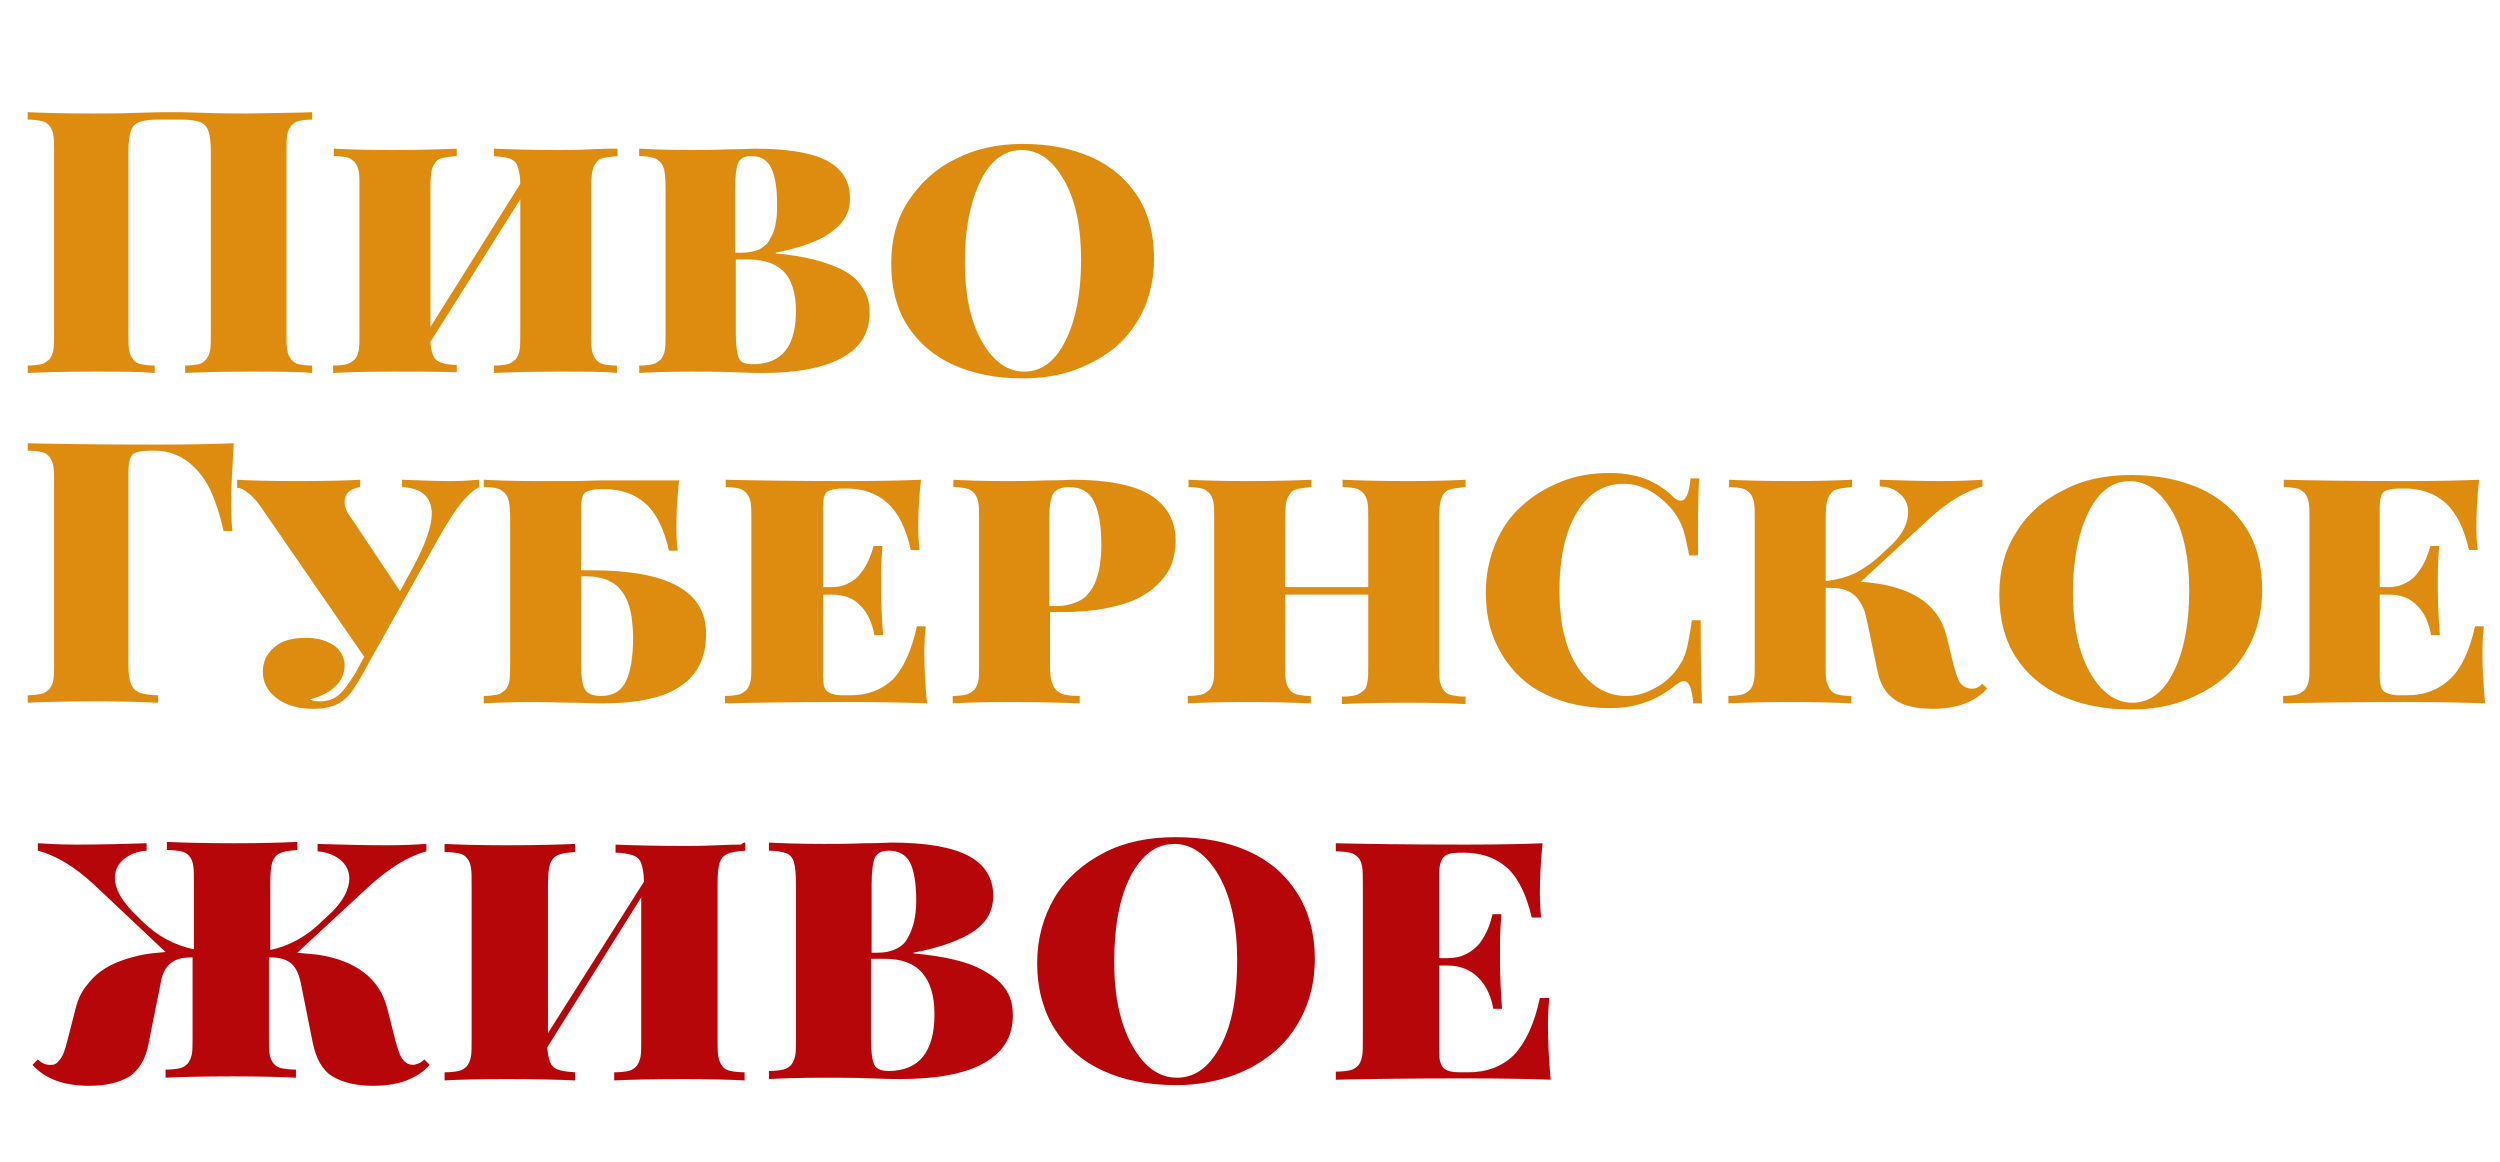
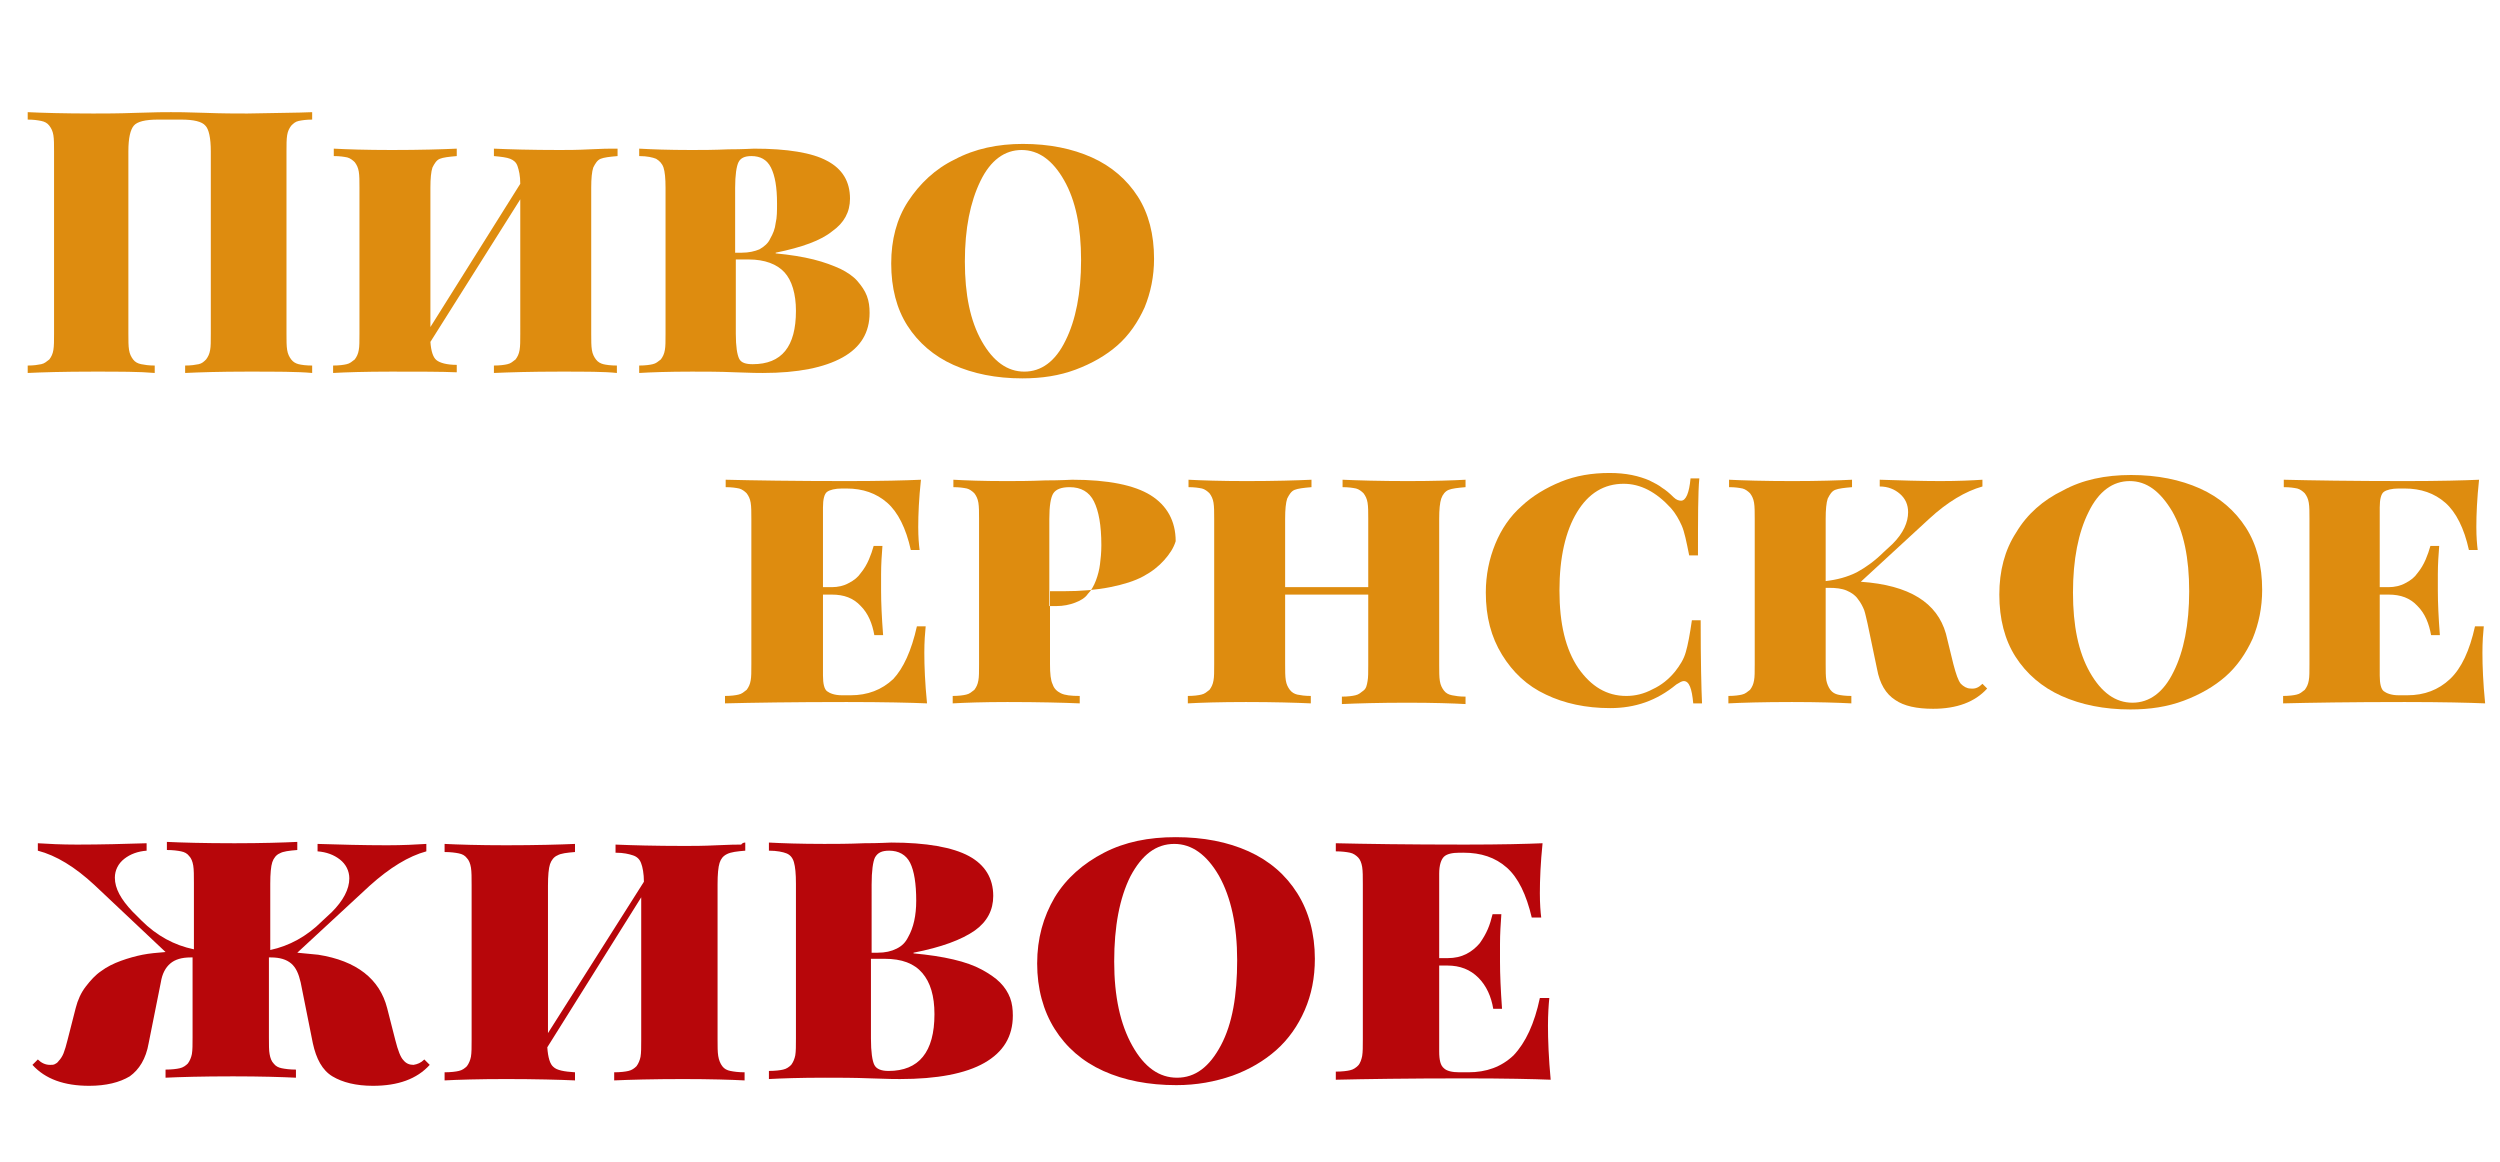
<svg xmlns="http://www.w3.org/2000/svg" version="1.1" id="Layer_1" x="0px" y="0px" viewBox="0 0 370 172" style="enable-background:new 0 0 370 172;" xml:space="preserve">
  <style type="text/css">
	.st0{fill:#DE8C0F;}
	.st1{fill:#B7060A;}
</style>
  <g>
    <path class="st0" d="M46.2,16.6v1.1c-0.9,0-1.5,0.1-2,0.2c-0.5,0.1-0.8,0.4-1.1,0.7c-0.3,0.4-0.5,0.8-0.6,1.4   c-0.1,0.6-0.1,1.4-0.1,2.4v27c0,1,0,1.8,0.1,2.4c0.1,0.6,0.3,1,0.6,1.4c0.3,0.4,0.7,0.6,1.1,0.7s1.1,0.2,2,0.2v1.1   C44.1,55,40.9,55,36.5,55c-3.9,0-7,0.1-9.1,0.2v-1.1c0.9,0,1.5-0.1,2-0.2s0.8-0.4,1.1-0.7c0.3-0.4,0.5-0.8,0.6-1.4   c0.1-0.5,0.1-1.3,0.1-2.4v-27c0-2-0.3-3.3-0.8-3.8c-0.5-0.6-1.7-0.9-3.6-0.9h-3.4c-1.9,0-3.1,0.3-3.6,0.9c-0.5,0.6-0.8,1.8-0.8,3.8   v27c0,1,0,1.8,0.1,2.4c0.1,0.6,0.3,1,0.6,1.4c0.3,0.4,0.7,0.6,1.2,0.7c0.5,0.1,1.1,0.2,2,0.2v1.1C20.7,55,17.7,55,13.8,55   c-4.4,0-7.6,0.1-9.7,0.2v-1.1c0.9,0,1.5-0.1,2-0.2s0.8-0.4,1.2-0.7c0.3-0.4,0.5-0.8,0.6-1.4S8,50.4,8,49.4v-27c0-1,0-1.8-0.1-2.4   s-0.3-1-0.6-1.4c-0.3-0.4-0.7-0.6-1.2-0.7c-0.5-0.1-1.1-0.2-2-0.2v-1.1c2.1,0.1,5.3,0.2,9.7,0.2c1.6,0,3.7,0,6.4-0.1   c2.7-0.1,4.4-0.1,5.1-0.1c0.7,0,2.4,0,5,0.1c2.6,0.1,4.7,0.1,6.3,0.1C40.9,16.7,44.1,16.7,46.2,16.6z" />
    <path class="st0" d="M91.4,22v1.1c-1.2,0.1-2,0.2-2.5,0.4c-0.5,0.2-0.8,0.7-1.1,1.3c-0.2,0.6-0.3,1.6-0.3,3v21.6c0,1,0,1.8,0.1,2.4   c0.1,0.6,0.3,1,0.6,1.4c0.3,0.4,0.7,0.6,1.1,0.7s1.1,0.2,2,0.2v1.1C89.5,55,86.7,55,82.8,55c-4.2,0-7.4,0.1-9.7,0.2v-1.1   c0.9,0,1.6-0.1,2-0.2c0.5-0.1,0.8-0.4,1.2-0.7c0.3-0.4,0.5-0.8,0.6-1.4s0.1-1.3,0.1-2.4V29.5L63.7,50.6c0.1,1.4,0.4,2.3,0.9,2.7   c0.5,0.4,1.5,0.7,3,0.7v1.1C65.3,55,62.1,55,57.9,55c-3.9,0-6.8,0.1-8.6,0.2v-1.1c0.9,0,1.6-0.1,2-0.2c0.5-0.1,0.8-0.4,1.2-0.7   c0.3-0.4,0.5-0.8,0.6-1.4c0.1-0.5,0.1-1.3,0.1-2.4V27.8c0-1,0-1.8-0.1-2.4s-0.3-1-0.6-1.4c-0.3-0.3-0.7-0.6-1.1-0.7   c-0.5-0.1-1.1-0.2-2-0.2V22c1.9,0.1,4.7,0.2,8.6,0.2c4.2,0,7.4-0.1,9.6-0.2v1.1c-1.2,0.1-2,0.2-2.5,0.4c-0.5,0.2-0.8,0.7-1.1,1.3   c-0.2,0.6-0.3,1.6-0.3,3v20.6L77,27.2c0-1.2-0.2-2-0.4-2.6s-0.6-0.9-1.1-1.1c-0.5-0.2-1.3-0.3-2.4-0.4V22c2.2,0.1,5.5,0.2,9.7,0.2   c1.2,0,2.6,0,4.5-0.1c1.8-0.1,3-0.1,3.4-0.1C91,22,91.3,22,91.4,22z" />
    <path class="st0" d="M114.8,37.4v0.1c2.1,0.2,4,0.5,5.6,0.9s2.9,0.9,4,1.4c1,0.5,1.9,1.1,2.5,1.8c0.6,0.7,1.1,1.4,1.4,2.2   c0.3,0.8,0.4,1.6,0.4,2.5c0,2.9-1.3,5.1-4,6.6c-2.7,1.5-6.6,2.3-11.8,2.3c-0.4,0-1.7,0-4.1-0.1c-2.3-0.1-4.5-0.1-6.4-0.1   c-3.5,0-6.1,0.1-7.8,0.2v-1.1c0.9,0,1.6-0.1,2-0.2c0.5-0.1,0.8-0.4,1.2-0.7c0.3-0.4,0.5-0.8,0.6-1.4c0.1-0.5,0.1-1.3,0.1-2.4V27.8   c0-1.4-0.1-2.4-0.3-3c-0.2-0.6-0.6-1-1.1-1.3c-0.5-0.2-1.3-0.4-2.5-0.4V22c1.8,0.1,4.3,0.2,7.7,0.2c1.5,0,3.3,0,5.5-0.1   c2.2,0,3.5-0.1,3.8-0.1c4.9,0,8.6,0.6,10.8,1.8c2.3,1.2,3.4,3.1,3.4,5.6c0,2-0.9,3.6-2.6,4.8C121.5,35.6,118.7,36.6,114.8,37.4z    M108.9,37.4h0.9c1,0,1.9-0.2,2.6-0.5c0.7-0.4,1.3-0.9,1.6-1.6c0.4-0.7,0.7-1.4,0.8-2.3c0.2-0.8,0.2-1.8,0.2-2.9   c0-2.4-0.3-4.1-0.9-5.3c-0.6-1.2-1.6-1.7-2.9-1.7c-1,0-1.6,0.3-1.9,0.9c-0.3,0.6-0.5,1.9-0.5,3.8V37.4z M108.9,38.3v11.1   c0,1.9,0.2,3.1,0.5,3.7c0.3,0.6,1,0.8,2,0.8c4.3,0,6.4-2.6,6.4-7.9c0-2.5-0.6-4.5-1.7-5.7s-2.9-1.9-5.3-1.9H108.9z" />
    <path class="st0" d="M151.4,21.3c3.9,0,7.3,0.7,10.2,2c2.9,1.3,5.2,3.3,6.8,5.8s2.4,5.6,2.4,9.2c0,2.6-0.5,5-1.4,7.2   c-1,2.2-2.3,4.1-4,5.6c-1.7,1.5-3.8,2.7-6.2,3.6c-2.4,0.9-5,1.3-7.9,1.3c-3.9,0-7.3-0.7-10.2-2c-2.9-1.3-5.2-3.3-6.8-5.8   s-2.4-5.6-2.4-9.2c0-3.5,0.8-6.6,2.5-9.2s4-4.8,6.9-6.2C144.3,22,147.7,21.3,151.4,21.3z M151.2,22.2c-2.5,0-4.6,1.5-6.1,4.6   c-1.5,3.1-2.3,7-2.3,11.9c0,4.9,0.8,8.8,2.5,11.8c1.7,3,3.8,4.5,6.3,4.5c2.5,0,4.6-1.5,6.1-4.6c1.5-3,2.3-7,2.3-11.9   c0-4.9-0.8-8.8-2.5-11.8C155.8,23.7,153.7,22.2,151.2,22.2z" />
-     <path class="st0" d="M4.1,66.7v-1.1c4.2,0.1,10.6,0.2,19.1,0.2c5.3,0,9.1-0.1,11.4-0.2c-0.2,3.4-0.4,6.5-0.4,9.1   c0,1.7,0.1,3,0.2,3.9h-1.3c-0.5-2.2-1.1-4.1-1.8-5.7c-0.7-1.6-1.6-2.8-2.5-3.7c-0.9-0.9-1.8-1.5-2.8-1.9c-0.9-0.4-1.9-0.6-3-0.6   h-0.7c-1.4,0-2.3,0.2-2.7,0.6c-0.4,0.4-0.6,1.3-0.6,2.8v28.1c0,1.4,0.1,2.4,0.4,3c0.2,0.6,0.6,1,1.2,1.3c0.6,0.2,1.5,0.4,2.8,0.4   v1.1c-2.2-0.1-5.4-0.2-9.6-0.2c-4.4,0-7.6,0.1-9.7,0.2v-1.1c0.9,0,1.5-0.1,2-0.2s0.8-0.4,1.2-0.7c0.3-0.4,0.5-0.8,0.6-1.4   S8,99.4,8,98.4v-27c0-1,0-1.8-0.1-2.4c-0.1-0.5-0.3-1-0.6-1.4S6.6,67,6.1,66.9C5.6,66.8,5,66.7,4.1,66.7z" />
-     <path class="st0" d="M59.5,72.1V71c2.7,0.1,5.1,0.2,7.2,0.2c1.7,0,3.1-0.1,4.2-0.2v1.1c-0.8,0.4-1.7,1.2-2.6,2.3   c-0.9,1.1-2,2.8-3.2,4.9l-8.5,15.2l-0.9,1.6l-0.4,0.7l-1.6,2.9c-1,1.8-1.8,3-2.5,3.6c-1.1,1.1-2.7,1.6-4.8,1.6   c-2.3,0-4.1-0.5-5.5-1.6s-2-2.4-2-3.9c0-1.5,0.6-2.7,1.7-3.6c1.1-1,2.7-1.4,4.7-1.4c1.7,0,3,0.4,4.1,1.1c1,0.7,1.6,1.8,1.6,3   c0,1.2-0.5,2.3-1.4,3.1c-0.9,0.9-2.2,1.5-3.7,1.9c0.2,0.2,0.7,0.3,1.4,0.3c1.2,0,2.1-0.3,2.9-1c0.8-0.7,1.5-1.8,2.4-3.2l1.3-2.4   L39,75.6c-0.7-1.1-1.4-1.9-2.1-2.5c-0.7-0.6-1.3-0.9-1.8-0.9V71c1.5,0.1,4.5,0.2,8.9,0.2c4.6,0,7.7-0.1,9.3-0.2v1.1   c-0.7,0.1-1.3,0.3-1.7,0.7S51,73.6,51,74.3c0,0.7,0.3,1.5,1,2.4l7.2,10.8l1.8-3.3c1.9-3.5,2.9-6.2,2.9-8.2   C63.9,73.6,62.4,72.2,59.5,72.1z" />
-     <path class="st0" d="M86,84.4h1.5c11.4,0,17,3.1,17,9.4c0,3.4-1.2,6-3.7,7.7c-2.4,1.7-6.3,2.6-11.6,2.6c-0.3,0-1.7,0-4-0.1   c-2.3,0-4.3-0.1-5.9-0.1c-3.4,0-6,0.1-7.7,0.2v-1.1c0.9,0,1.5-0.1,2-0.2s0.8-0.4,1.2-0.7c0.3-0.4,0.5-0.8,0.6-1.4s0.1-1.4,0.1-2.4   V76.8c0-1.4-0.1-2.4-0.3-3c-0.2-0.6-0.6-1-1.1-1.3s-1.3-0.4-2.5-0.4V71c1.8,0.1,4.4,0.2,8.1,0.2c1.4,0,3,0,4.8,0   c1.8,0,3.3-0.1,4.6-0.1c1.3,0,2,0,2.2,0h9.2c-0.3,2.8-0.4,5.1-0.4,7c0,1.5,0.1,2.6,0.2,3.4h-1.3c-0.7-3.2-1.9-5.6-3.5-7   c-1.6-1.4-3.6-2.1-6-2.1h-0.7c-1,0-1.8,0.2-2.2,0.5S86,74,86,75.2V84.4z M86,85.5v12.8c0,1.9,0.2,3.2,0.6,3.8   c0.4,0.6,1.2,0.9,2.4,0.9c1.7,0,2.9-0.7,3.6-2.1c0.7-1.4,1.1-3.6,1.1-6.6c0-1-0.1-1.9-0.2-2.8c-0.1-0.8-0.3-1.6-0.6-2.4   s-0.7-1.4-1.2-2s-1.1-0.9-1.9-1.3c-0.8-0.3-1.8-0.5-2.8-0.5H86z" />
    <path class="st0" d="M135.7,92.7h1.3c-0.1,1-0.2,2.3-0.2,3.9c0,2,0.1,4.5,0.4,7.5c-2.4-0.1-6.3-0.2-11.9-0.2c-8,0-14,0.1-18,0.2   v-1.1c0.9,0,1.6-0.1,2-0.2c0.5-0.1,0.8-0.4,1.2-0.7c0.3-0.4,0.5-0.8,0.6-1.4c0.1-0.5,0.1-1.3,0.1-2.4V76.8c0-1,0-1.8-0.1-2.4   c-0.1-0.6-0.3-1-0.6-1.4c-0.3-0.3-0.7-0.6-1.1-0.7c-0.5-0.1-1.1-0.2-2-0.2V71c4,0.1,10,0.2,18,0.2c5.1,0,8.7-0.1,10.9-0.2   c-0.3,2.8-0.4,5.1-0.4,7c0,1.5,0.1,2.6,0.2,3.4h-1.3c-0.7-3.2-1.9-5.6-3.5-7c-1.6-1.4-3.6-2.1-6-2.1h-0.7c-1,0-1.8,0.2-2.2,0.5   s-0.6,1.1-0.6,2.3v11.8h1.3c0.9,0,1.8-0.2,2.5-0.6c0.8-0.4,1.4-0.9,1.8-1.5c0.5-0.6,0.9-1.3,1.2-2c0.3-0.7,0.5-1.3,0.7-2h1.3   c-0.1,1.3-0.2,2.7-0.2,4.2c0,0.4,0,0.8,0,1.3c0,0.5,0,0.9,0,1.1c0,1.8,0.1,4,0.3,6.6h-1.3c-0.3-1.7-0.9-3.2-2-4.3   c-1.1-1.2-2.5-1.7-4.3-1.7h-1.3v12c0,1.2,0.2,2,0.6,2.3s1.1,0.6,2.2,0.6h1.3c2.5,0,4.6-0.8,6.3-2.4   C133.7,98.9,134.9,96.3,135.7,92.7z" />
-     <path class="st0" d="M155.4,90.7v7.6c0,1.4,0.1,2.4,0.4,3c0.2,0.6,0.6,1,1.2,1.3s1.5,0.4,2.8,0.4v1.1c-2.4-0.1-6-0.2-10.7-0.2   c-3.6,0-6.3,0.1-8.1,0.2v-1.1c0.9,0,1.6-0.1,2-0.2c0.5-0.1,0.8-0.4,1.2-0.7c0.3-0.4,0.5-0.8,0.6-1.4c0.1-0.5,0.1-1.3,0.1-2.4V76.8   c0-1,0-1.8-0.1-2.4c-0.1-0.6-0.3-1-0.6-1.4c-0.3-0.3-0.7-0.6-1.1-0.7c-0.5-0.1-1.1-0.2-2-0.2V71c1.8,0.1,4.3,0.2,7.7,0.2   c1.6,0,3.5,0,5.9-0.1c2.3,0,3.7-0.1,4-0.1c5.3,0,9.2,0.8,11.6,2.3c2.4,1.5,3.7,3.8,3.7,6.8c0,1.1-0.2,2.1-0.5,3.1   c-0.3,1-0.9,1.9-1.7,2.8c-0.8,0.9-1.8,1.7-3.1,2.4s-2.9,1.2-4.9,1.6c-2,0.4-4.3,0.6-6.9,0.6H155.4z M155.4,89.7h0.9   c1.1,0,2-0.2,2.8-0.5c0.8-0.3,1.5-0.7,1.9-1.3c0.5-0.5,0.9-1.2,1.2-2s0.5-1.6,0.6-2.4s0.2-1.7,0.2-2.8c0-3-0.4-5.1-1.1-6.5   c-0.7-1.4-1.9-2.1-3.6-2.1c-1.2,0-2,0.3-2.4,0.9c-0.4,0.6-0.6,1.9-0.6,3.8V89.7z" />
+     <path class="st0" d="M155.4,90.7v7.6c0,1.4,0.1,2.4,0.4,3c0.2,0.6,0.6,1,1.2,1.3s1.5,0.4,2.8,0.4v1.1c-2.4-0.1-6-0.2-10.7-0.2   c-3.6,0-6.3,0.1-8.1,0.2v-1.1c0.9,0,1.6-0.1,2-0.2c0.5-0.1,0.8-0.4,1.2-0.7c0.3-0.4,0.5-0.8,0.6-1.4c0.1-0.5,0.1-1.3,0.1-2.4V76.8   c0-1,0-1.8-0.1-2.4c-0.1-0.6-0.3-1-0.6-1.4c-0.3-0.3-0.7-0.6-1.1-0.7c-0.5-0.1-1.1-0.2-2-0.2V71c1.8,0.1,4.3,0.2,7.7,0.2   c1.6,0,3.5,0,5.9-0.1c2.3,0,3.7-0.1,4-0.1c5.3,0,9.2,0.8,11.6,2.3c2.4,1.5,3.7,3.8,3.7,6.8c-0.3,1-0.9,1.9-1.7,2.8c-0.8,0.9-1.8,1.7-3.1,2.4s-2.9,1.2-4.9,1.6c-2,0.4-4.3,0.6-6.9,0.6H155.4z M155.4,89.7h0.9   c1.1,0,2-0.2,2.8-0.5c0.8-0.3,1.5-0.7,1.9-1.3c0.5-0.5,0.9-1.2,1.2-2s0.5-1.6,0.6-2.4s0.2-1.7,0.2-2.8c0-3-0.4-5.1-1.1-6.5   c-0.7-1.4-1.9-2.1-3.6-2.1c-1.2,0-2,0.3-2.4,0.9c-0.4,0.6-0.6,1.9-0.6,3.8V89.7z" />
    <path class="st0" d="M216.9,71v1.1c-1.2,0.1-2,0.2-2.5,0.4s-0.9,0.7-1.1,1.3c-0.2,0.6-0.3,1.6-0.3,3v21.6c0,1,0,1.8,0.1,2.4   c0.1,0.6,0.3,1,0.6,1.4c0.3,0.4,0.7,0.6,1.2,0.7c0.5,0.1,1.1,0.2,2,0.2v1.1c-1.9-0.1-4.7-0.2-8.6-0.2c-4.2,0-7.4,0.1-9.7,0.2v-1.1   c0.9,0,1.6-0.1,2-0.2c0.5-0.1,0.8-0.4,1.2-0.7s0.5-0.8,0.6-1.4c0.1-0.5,0.1-1.3,0.1-2.4V88h-12.3v10.3c0,1,0,1.8,0.1,2.4   c0.1,0.6,0.3,1,0.6,1.4c0.3,0.4,0.7,0.6,1.1,0.7c0.5,0.1,1.1,0.2,2,0.2v1.1c-2.2-0.1-5.4-0.2-9.6-0.2c-3.9,0-6.8,0.1-8.6,0.2v-1.1   c0.9,0,1.6-0.1,2-0.2c0.5-0.1,0.8-0.4,1.2-0.7c0.3-0.4,0.5-0.8,0.6-1.4c0.1-0.5,0.1-1.3,0.1-2.4V76.8c0-1,0-1.8-0.1-2.4   c-0.1-0.6-0.3-1-0.6-1.4c-0.3-0.3-0.7-0.6-1.1-0.7c-0.5-0.1-1.1-0.2-2-0.2V71c1.9,0.1,4.7,0.2,8.6,0.2c4.2,0,7.4-0.1,9.6-0.2v1.1   c-1.2,0.1-2,0.2-2.5,0.4s-0.8,0.7-1.1,1.3c-0.2,0.6-0.3,1.6-0.3,3v10.1h12.3V76.8c0-1,0-1.8-0.1-2.4c-0.1-0.6-0.3-1-0.6-1.4   c-0.3-0.3-0.7-0.6-1.1-0.7c-0.5-0.1-1.1-0.2-2-0.2V71c2.2,0.1,5.5,0.2,9.7,0.2C212.2,71.2,215.1,71.1,216.9,71z" />
    <path class="st0" d="M251.9,104.1h-1.3c-0.2-2.2-0.6-3.3-1.4-3.3c-0.3,0-0.6,0.2-1.1,0.5c-2.9,2.4-6.1,3.5-9.8,3.5   c-3.6,0-6.8-0.7-9.5-2c-2.8-1.3-4.9-3.3-6.5-5.9c-1.6-2.6-2.4-5.6-2.4-9.2c0-2.6,0.5-5,1.4-7.2c0.9-2.2,2.2-4.1,3.9-5.6   c1.6-1.5,3.6-2.7,5.8-3.6c2.2-0.9,4.6-1.3,7.2-1.3c1.2,0,2.3,0.1,3.3,0.3c1,0.2,1.9,0.5,2.6,0.8c0.8,0.4,1.4,0.7,1.9,1.1   c0.5,0.3,1.1,0.8,1.7,1.4c0.4,0.4,0.8,0.5,1.1,0.5c0.7,0,1.2-1.1,1.4-3.3h1.3c-0.2,2.1-0.2,5.9-0.2,11.4H250   c-0.4-2-0.7-3.5-1.1-4.4s-0.9-1.8-1.6-2.6c-2.2-2.4-4.5-3.6-7-3.6c-2.9,0-5.2,1.4-6.9,4.2c-1.7,2.8-2.6,6.7-2.6,11.6   c0,4.9,0.9,8.7,2.8,11.5c1.9,2.7,4.2,4.1,7.1,4.1c1.3,0,2.6-0.3,3.9-1c1.3-0.6,2.4-1.5,3.3-2.6c0.7-0.9,1.3-1.8,1.6-2.9   c0.3-1,0.6-2.6,0.9-4.7h1.3C251.7,97.9,251.8,101.9,251.9,104.1z" />
    <path class="st0" d="M293.4,101.2l0.7,0.7c-1.8,2-4.5,3-8,3c-2.4,0-4.3-0.4-5.6-1.3c-1.4-0.9-2.3-2.4-2.7-4.6l-1.4-6.7   c-0.2-0.8-0.3-1.4-0.5-2c-0.2-0.5-0.5-1.1-0.9-1.6c-0.4-0.6-1-1-1.7-1.3c-0.7-0.3-1.6-0.4-2.6-0.4h-0.5v11.3c0,1,0,1.8,0.1,2.4   c0.1,0.5,0.3,1,0.6,1.4c0.3,0.4,0.7,0.6,1.1,0.7s1.1,0.2,2,0.2v1.1c-2-0.1-4.9-0.2-8.8-0.2c-4.3,0-7.5,0.1-9.4,0.2v-1.1   c0.9,0,1.6-0.1,2-0.2c0.5-0.1,0.8-0.4,1.2-0.7c0.3-0.4,0.5-0.8,0.6-1.4c0.1-0.5,0.1-1.3,0.1-2.4V76.8c0-1,0-1.8-0.1-2.4   c-0.1-0.6-0.3-1-0.6-1.4c-0.3-0.3-0.7-0.6-1.1-0.7c-0.5-0.1-1.1-0.2-2-0.2V71c2,0.1,5.1,0.2,9.4,0.2c3.9,0,6.8-0.1,8.8-0.2v1.1   c-1.2,0.1-2,0.2-2.5,0.4s-0.8,0.7-1.1,1.3c-0.2,0.6-0.3,1.6-0.3,3V86c1.7-0.2,3.2-0.6,4.6-1.3c1.3-0.7,2.7-1.7,4-3l1.3-1.2   c1.6-1.6,2.3-3.2,2.3-4.7c0-1.1-0.4-2-1.2-2.7s-1.8-1.1-3-1.1v-1c3.1,0.1,6.1,0.2,9,0.2c2.6,0,4.7-0.1,6.2-0.2v1   c-2.5,0.7-5.2,2.3-7.9,4.8l-10.1,9.3c7.2,0.5,11.3,3.1,12.6,7.7l1.1,4.5c0.4,1.5,0.7,2.4,1.1,2.9c0.4,0.4,0.9,0.7,1.4,0.7   C292.4,102,292.9,101.7,293.4,101.2z" />
    <path class="st0" d="M315.4,70.3c3.9,0,7.3,0.7,10.2,2c2.9,1.3,5.2,3.3,6.8,5.8s2.4,5.6,2.4,9.2c0,2.6-0.5,5-1.4,7.2   c-1,2.2-2.3,4.1-4,5.6c-1.7,1.5-3.8,2.7-6.2,3.6c-2.4,0.9-5,1.3-7.9,1.3c-3.9,0-7.3-0.7-10.2-2c-2.9-1.3-5.2-3.3-6.8-5.8   s-2.4-5.6-2.4-9.2c0-3.5,0.8-6.6,2.5-9.2c1.6-2.7,4-4.8,6.9-6.2C308.2,71,311.6,70.3,315.4,70.3z M315.2,71.2   c-2.5,0-4.6,1.5-6.1,4.6c-1.5,3-2.3,7-2.3,11.9c0,4.9,0.8,8.8,2.5,11.8c1.7,3,3.8,4.5,6.3,4.5c2.5,0,4.6-1.5,6.1-4.6   c1.5-3,2.3-7,2.3-11.9c0-4.9-0.8-8.8-2.5-11.8C319.7,72.7,317.7,71.2,315.2,71.2z" />
    <path class="st0" d="M366.3,92.7h1.3c-0.1,1-0.2,2.3-0.2,3.9c0,2,0.1,4.5,0.4,7.5c-2.4-0.1-6.3-0.2-11.9-0.2c-8,0-14,0.1-18,0.2   v-1.1c0.9,0,1.6-0.1,2-0.2c0.5-0.1,0.8-0.4,1.2-0.7c0.3-0.4,0.5-0.8,0.6-1.4c0.1-0.5,0.1-1.3,0.1-2.4V76.8c0-1,0-1.8-0.1-2.4   c-0.1-0.6-0.3-1-0.6-1.4c-0.3-0.3-0.7-0.6-1.1-0.7c-0.5-0.1-1.1-0.2-2-0.2V71c4,0.1,10,0.2,18,0.2c5.1,0,8.7-0.1,10.9-0.2   c-0.3,2.8-0.4,5.1-0.4,7c0,1.5,0.1,2.6,0.2,3.4h-1.3c-0.7-3.2-1.9-5.6-3.5-7c-1.6-1.4-3.6-2.1-6-2.1H355c-1,0-1.8,0.2-2.2,0.5   s-0.6,1.1-0.6,2.3v11.8h1.3c0.9,0,1.8-0.2,2.5-0.6c0.8-0.4,1.4-0.9,1.8-1.5c0.5-0.6,0.9-1.3,1.2-2c0.3-0.7,0.5-1.3,0.7-2h1.3   c-0.1,1.3-0.2,2.7-0.2,4.2c0,0.4,0,0.8,0,1.3c0,0.5,0,0.9,0,1.1c0,1.8,0.1,4,0.3,6.6h-1.3c-0.3-1.7-0.9-3.2-2-4.3   c-1.1-1.2-2.5-1.7-4.3-1.7h-1.3v12c0,1.2,0.2,2,0.6,2.3s1.1,0.6,2.2,0.6h1.3c2.5,0,4.6-0.8,6.3-2.4   C364.3,98.9,365.5,96.3,366.3,92.7z" />
  </g>
  <g>
    <path class="st1" d="M62.8,156.8l0.8,0.8c-1.9,2.1-4.7,3.1-8.4,3.1c-2.5,0-4.5-0.5-6-1.4c-1.5-0.9-2.4-2.6-2.9-4.9l-1.8-9   c-0.3-1.3-0.7-2.2-1.4-2.8s-1.7-0.9-3-0.9h-0.3v11.8c0,1.1,0,2,0.1,2.5c0.1,0.6,0.3,1.1,0.6,1.4c0.3,0.4,0.7,0.6,1.2,0.7   c0.5,0.1,1.2,0.2,2.1,0.2v1.2c-2.1-0.1-5.2-0.2-9.3-0.2c-4.6,0-7.9,0.1-10,0.2v-1.2c0.9,0,1.7-0.1,2.1-0.2c0.5-0.1,0.9-0.4,1.2-0.7   c0.3-0.4,0.5-0.9,0.6-1.4c0.1-0.6,0.1-1.4,0.1-2.5v-11.8h-0.3c-1.3,0-2.3,0.3-3,0.9c-0.7,0.6-1.2,1.5-1.4,2.8l-1.8,9   c-0.4,2.3-1.4,3.9-2.8,4.9c-1.5,0.9-3.5,1.4-6,1.4c-3.7,0-6.5-1-8.4-3.1l0.8-0.8c0.5,0.5,1.1,0.8,1.8,0.8c0.3,0,0.5,0,0.7-0.1   c0.2-0.1,0.4-0.2,0.6-0.5c0.2-0.2,0.5-0.6,0.7-1.1c0.2-0.5,0.4-1.2,0.6-2l1.2-4.7c0.3-1.2,0.8-2.3,1.5-3.2c0.7-0.9,1.4-1.7,2.3-2.3   c0.8-0.6,1.8-1.1,2.9-1.5s2.2-0.7,3.2-0.9c1-0.2,2.2-0.3,3.4-0.4L14,131c-2.9-2.7-5.7-4.4-8.4-5.1v-1.1c1.5,0.1,3.5,0.2,5.8,0.2   c3.6,0,7.1-0.1,10.3-0.2v1.1c-1.3,0.1-2.4,0.5-3.3,1.2c-0.9,0.7-1.4,1.7-1.4,2.8c0,1.6,0.9,3.2,2.6,5l1.3,1.3   c2.3,2.3,4.9,3.7,7.8,4.3v-9.8c0-1.1,0-2-0.1-2.6c-0.1-0.6-0.3-1.1-0.6-1.4c-0.3-0.4-0.7-0.6-1.2-0.7c-0.5-0.1-1.2-0.2-2.1-0.2   v-1.2c2.1,0.1,5.4,0.2,10,0.2c4.1,0,7.2-0.1,9.3-0.2v1.2c-1.2,0.1-2.1,0.2-2.6,0.5c-0.5,0.2-0.9,0.7-1.1,1.3   c-0.2,0.6-0.3,1.7-0.3,3.2v9.8c2.8-0.6,5.4-2,7.7-4.3l1.4-1.3c1.7-1.7,2.6-3.4,2.6-5c0-1.1-0.5-2.1-1.4-2.8c-0.9-0.7-2-1.1-3.3-1.2   v-1.1c3.3,0.1,6.7,0.2,10.3,0.2c2.3,0,4.3-0.1,5.8-0.2v1.1c-2.6,0.7-5.4,2.4-8.4,5.1l-10.7,9.9c1,0.1,2.1,0.2,3.1,0.3   c5.7,0.9,9.1,3.6,10.2,7.9l1.2,4.7c0.4,1.6,0.8,2.6,1.2,3c0.4,0.5,0.9,0.7,1.5,0.7C61.8,157.5,62.3,157.3,62.8,156.8z" />
    <path class="st1" d="M110.3,124.7v1.2c-1.2,0.1-2.1,0.2-2.7,0.5s-0.9,0.7-1.1,1.3c-0.2,0.6-0.3,1.7-0.3,3.2v22.9   c0,1.1,0,1.9,0.1,2.5s0.3,1.1,0.6,1.5c0.3,0.4,0.7,0.6,1.2,0.7c0.5,0.1,1.2,0.2,2.1,0.2v1.2c-2-0.1-5-0.2-9.1-0.2   c-4.5,0-7.9,0.1-10.2,0.2v-1.2c0.9,0,1.7-0.1,2.1-0.2c0.5-0.1,0.9-0.4,1.2-0.7c0.3-0.4,0.5-0.9,0.6-1.4c0.1-0.6,0.1-1.4,0.1-2.5   v-21.1L81,155c0.1,1.5,0.4,2.5,0.9,2.9c0.5,0.5,1.6,0.7,3.2,0.8v1.2c-2.3-0.1-5.8-0.2-10.2-0.2c-4.1,0-7.2,0.1-9.1,0.2v-1.2   c0.9,0,1.7-0.1,2.1-0.2c0.5-0.1,0.9-0.4,1.2-0.7c0.3-0.4,0.5-0.9,0.6-1.4c0.1-0.6,0.1-1.4,0.1-2.5v-22.9c0-1.1,0-2-0.1-2.6   c-0.1-0.6-0.3-1.1-0.6-1.4c-0.3-0.4-0.7-0.6-1.2-0.7c-0.5-0.1-1.2-0.2-2.1-0.2v-1.2c2,0.1,5,0.2,9.1,0.2c4.5,0,7.9-0.1,10.2-0.2   v1.2c-1.2,0.1-2.1,0.2-2.6,0.5c-0.5,0.2-0.9,0.7-1.1,1.3c-0.2,0.6-0.3,1.7-0.3,3.2v21.8l14.2-22.4c0-1.2-0.2-2.2-0.4-2.7   c-0.2-0.6-0.6-1-1.2-1.2s-1.4-0.4-2.6-0.4v-1.2c2.4,0.1,5.8,0.2,10.2,0.2c1.2,0,2.8,0,4.8-0.1c1.9-0.1,3.1-0.1,3.6-0.1   C109.9,124.7,110.2,124.7,110.3,124.7z" />
    <path class="st1" d="M135.2,141v0.1c2.2,0.2,4.2,0.5,5.9,0.9s3.1,0.9,4.2,1.5s2,1.2,2.7,1.9c0.7,0.7,1.2,1.5,1.5,2.3   c0.3,0.8,0.4,1.7,0.4,2.6c0,3.1-1.4,5.4-4.2,7c-2.8,1.6-7,2.4-12.5,2.4c-0.4,0-1.8,0-4.3-0.1c-2.5-0.1-4.8-0.1-6.8-0.1   c-3.7,0-6.5,0.1-8.3,0.2v-1.2c0.9,0,1.7-0.1,2.1-0.2c0.5-0.1,0.9-0.4,1.2-0.7c0.3-0.4,0.5-0.9,0.6-1.4c0.1-0.6,0.1-1.4,0.1-2.5   v-22.9c0-1.5-0.1-2.5-0.3-3.2c-0.2-0.7-0.6-1.1-1.1-1.3c-0.5-0.2-1.4-0.4-2.6-0.4v-1.2c1.9,0.1,4.6,0.2,8.2,0.2   c1.6,0,3.5,0,5.9-0.1c2.3,0,3.7-0.1,4-0.1c5.2,0,9.1,0.7,11.5,2c2.4,1.3,3.6,3.3,3.6,5.9c0,2.1-0.9,3.8-2.7,5.1   C142.3,139.1,139.3,140.2,135.2,141z M128.9,141h1c1.1,0,2-0.2,2.8-0.6c0.8-0.4,1.3-0.9,1.7-1.7c0.4-0.7,0.7-1.5,0.9-2.4   c0.2-0.9,0.3-1.9,0.3-3c0-2.5-0.3-4.4-0.9-5.6c-0.6-1.2-1.7-1.8-3.1-1.8c-1.1,0-1.7,0.3-2.1,1c-0.3,0.6-0.5,2-0.5,4V141z    M128.9,142v11.7c0,2,0.2,3.3,0.5,3.9c0.3,0.6,1,0.9,2.1,0.9c4.5,0,6.8-2.8,6.8-8.4c0-2.7-0.6-4.7-1.8-6.1c-1.2-1.4-3-2.1-5.6-2.1   H128.9z" />
    <path class="st1" d="M174,123.9c4.1,0,7.7,0.7,10.8,2.1s5.5,3.5,7.2,6.2c1.7,2.7,2.6,6,2.6,9.7c0,2.8-0.5,5.3-1.5,7.6   s-2.4,4.3-4.2,5.9c-1.8,1.6-4,2.9-6.5,3.8c-2.6,0.9-5.3,1.4-8.3,1.4c-4.1,0-7.7-0.7-10.8-2.1c-3.1-1.4-5.5-3.5-7.2-6.2   s-2.6-6-2.6-9.7c0-3.7,0.9-6.9,2.6-9.8c1.7-2.8,4.2-5,7.3-6.6S170,123.9,174,123.9z M173.8,124.9c-2.7,0-4.8,1.6-6.5,4.8   c-1.6,3.2-2.4,7.4-2.4,12.6c0,5.2,0.9,9.3,2.7,12.5c1.8,3.2,4,4.7,6.6,4.7c2.7,0,4.8-1.6,6.5-4.8s2.4-7.4,2.4-12.6   c0-5.1-0.9-9.3-2.7-12.5C178.6,126.5,176.4,124.9,173.8,124.9z" />
    <path class="st1" d="M227.9,147.7h1.4c-0.1,1-0.2,2.4-0.2,4.1c0,2.1,0.1,4.8,0.4,8c-2.5-0.1-6.7-0.2-12.7-0.2   c-8.5,0-14.8,0.1-19.1,0.2v-1.2c0.9,0,1.7-0.1,2.1-0.2c0.5-0.1,0.9-0.4,1.2-0.7s0.5-0.9,0.6-1.4c0.1-0.6,0.1-1.4,0.1-2.5v-22.9   c0-1.1,0-2-0.1-2.6c-0.1-0.6-0.3-1.1-0.6-1.4s-0.7-0.6-1.2-0.7s-1.2-0.2-2.1-0.2v-1.2c4.2,0.1,10.6,0.2,19.1,0.2   c5.4,0,9.2-0.1,11.5-0.2c-0.3,2.9-0.4,5.4-0.4,7.4c0,1.6,0.1,2.8,0.2,3.6h-1.4c-0.8-3.4-2-5.9-3.7-7.4c-1.7-1.5-3.8-2.2-6.4-2.2   H216c-1.1,0-1.9,0.2-2.3,0.6c-0.4,0.4-0.7,1.2-0.7,2.5v12.5h1.3c1,0,1.9-0.2,2.7-0.6s1.5-1,2-1.6c0.5-0.7,0.9-1.4,1.2-2.1   c0.3-0.7,0.5-1.4,0.7-2.2h1.3c-0.1,1.4-0.2,2.9-0.2,4.4c0,0.4,0,0.9,0,1.4c0,0.6,0,1,0,1.2c0,1.9,0.1,4.2,0.3,7h-1.3   c-0.3-1.8-1-3.4-2.2-4.6c-1.2-1.2-2.7-1.8-4.6-1.8H213v12.7c0,1.3,0.2,2.1,0.7,2.5c0.4,0.4,1.2,0.6,2.3,0.6h1.3   c2.7,0,4.9-0.8,6.7-2.5C225.8,154.3,227.1,151.5,227.9,147.7z" />
  </g>
</svg>